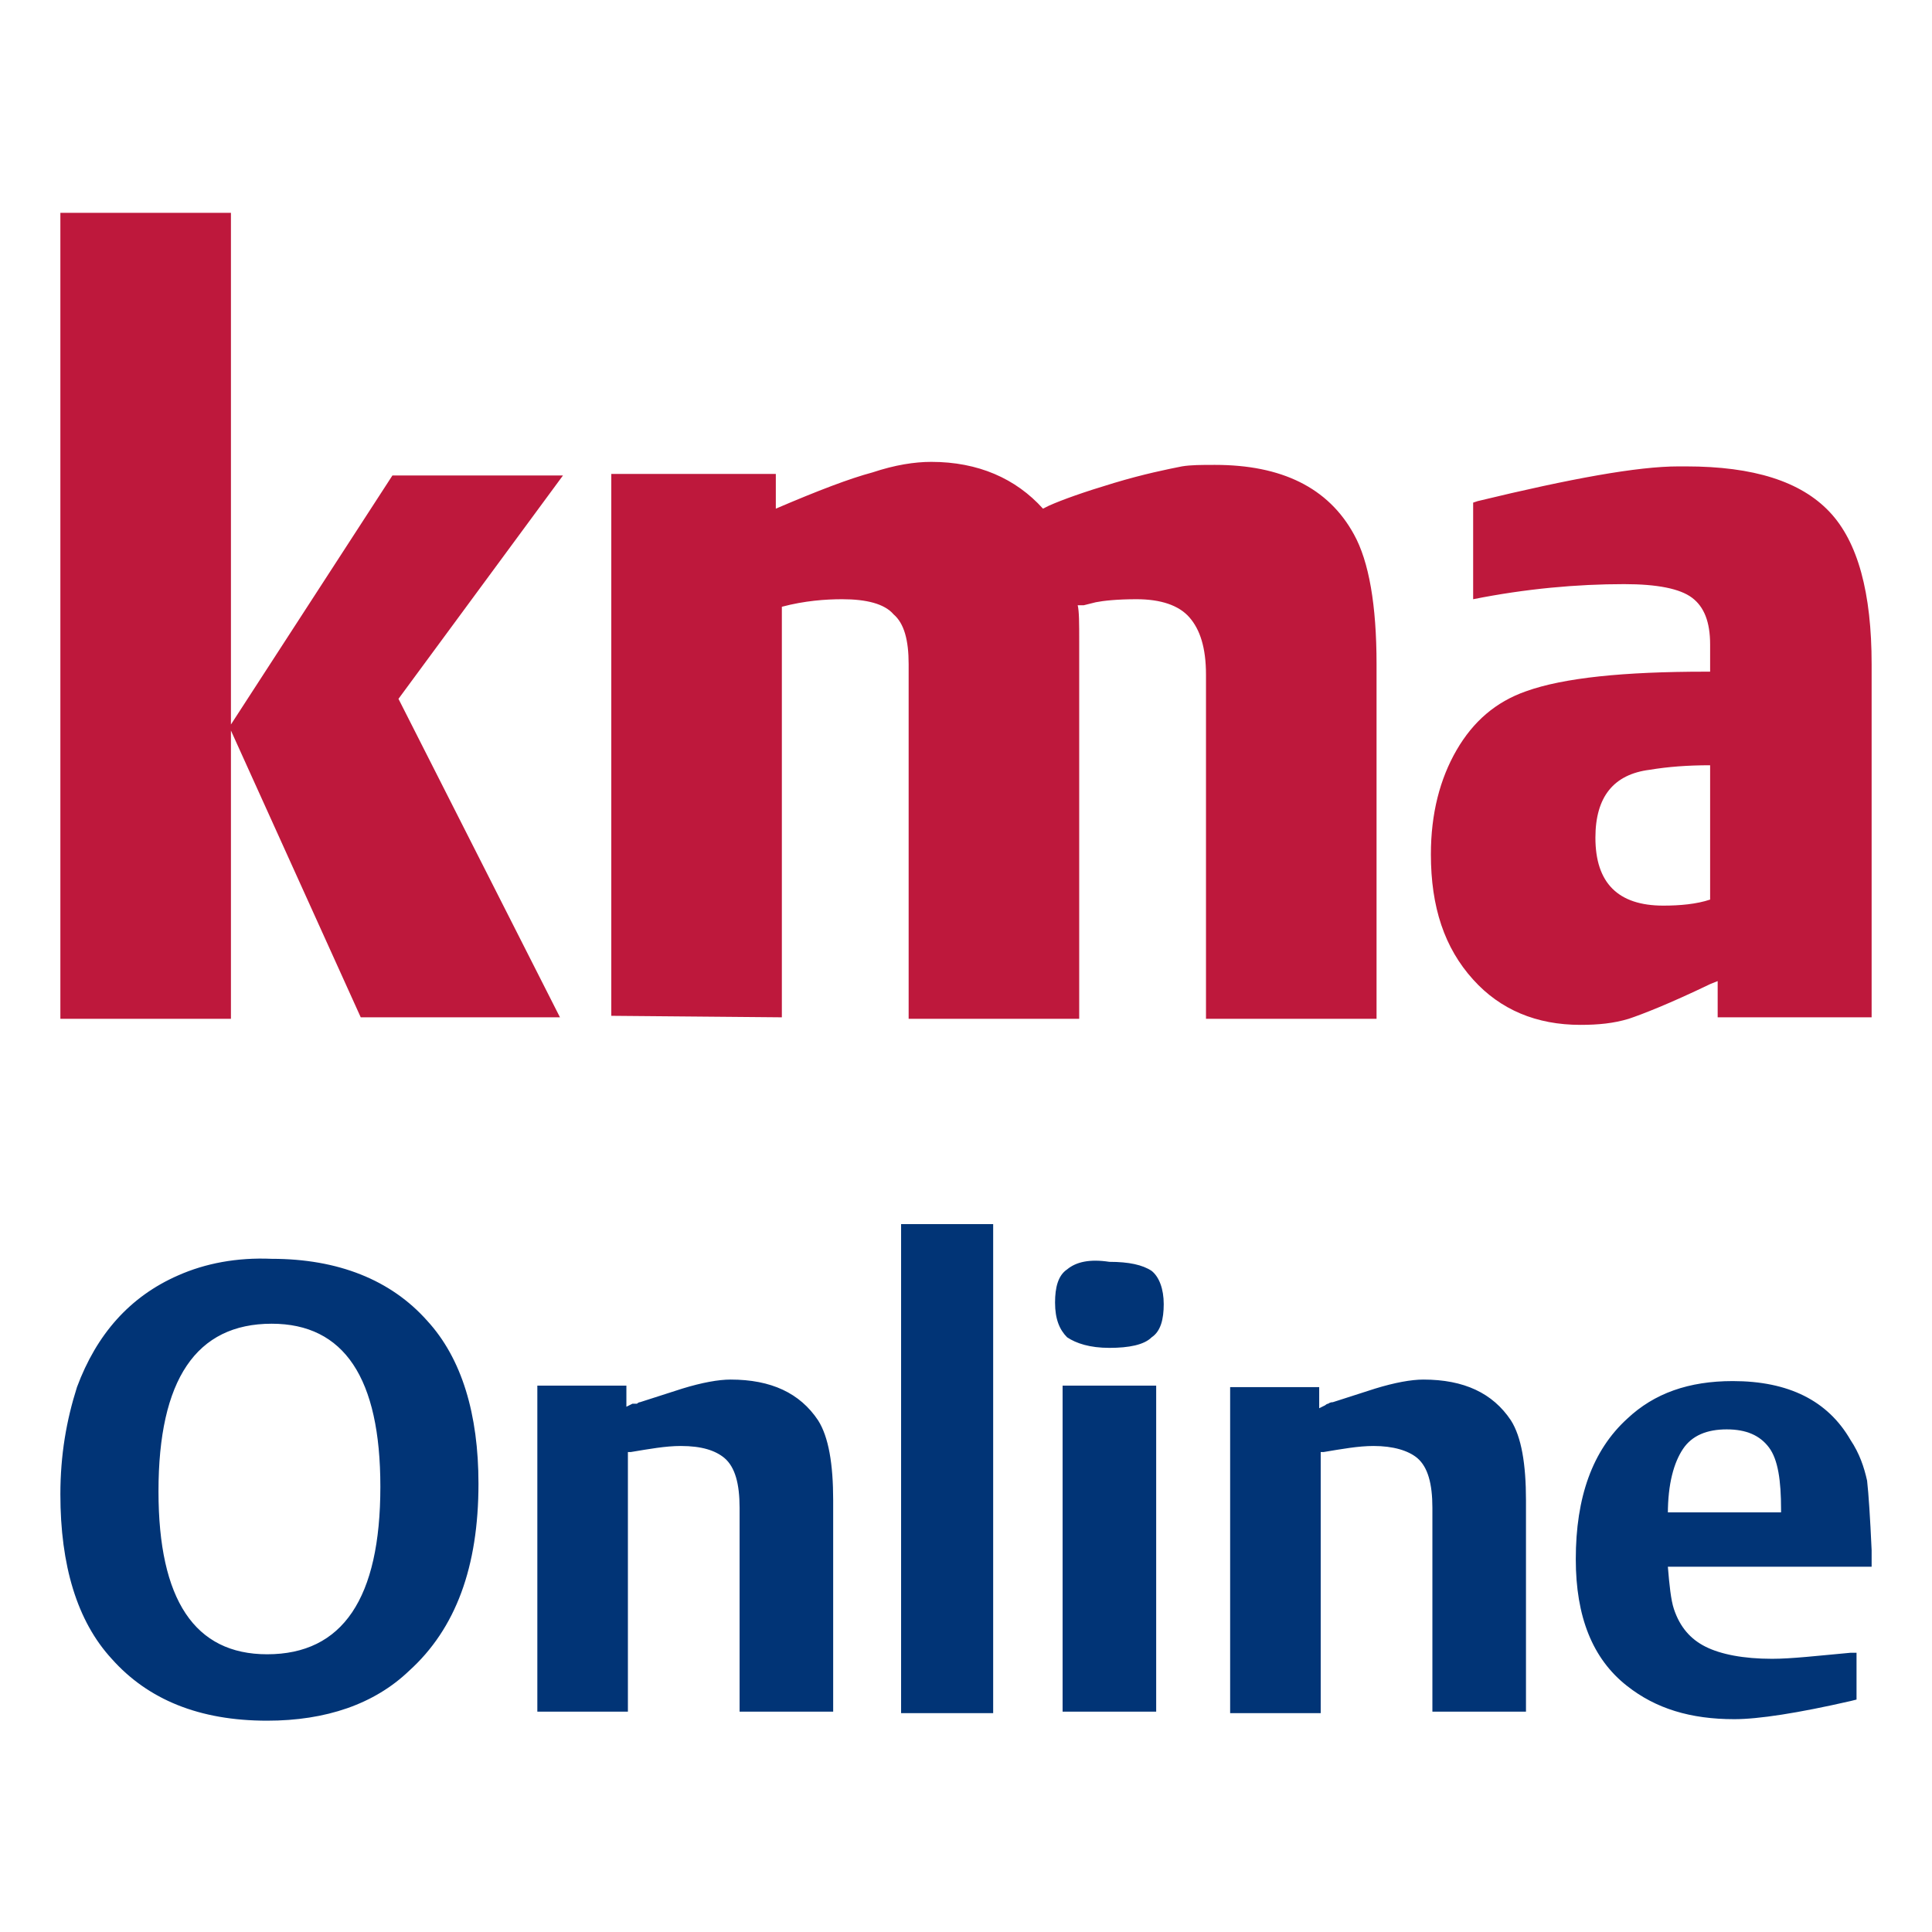
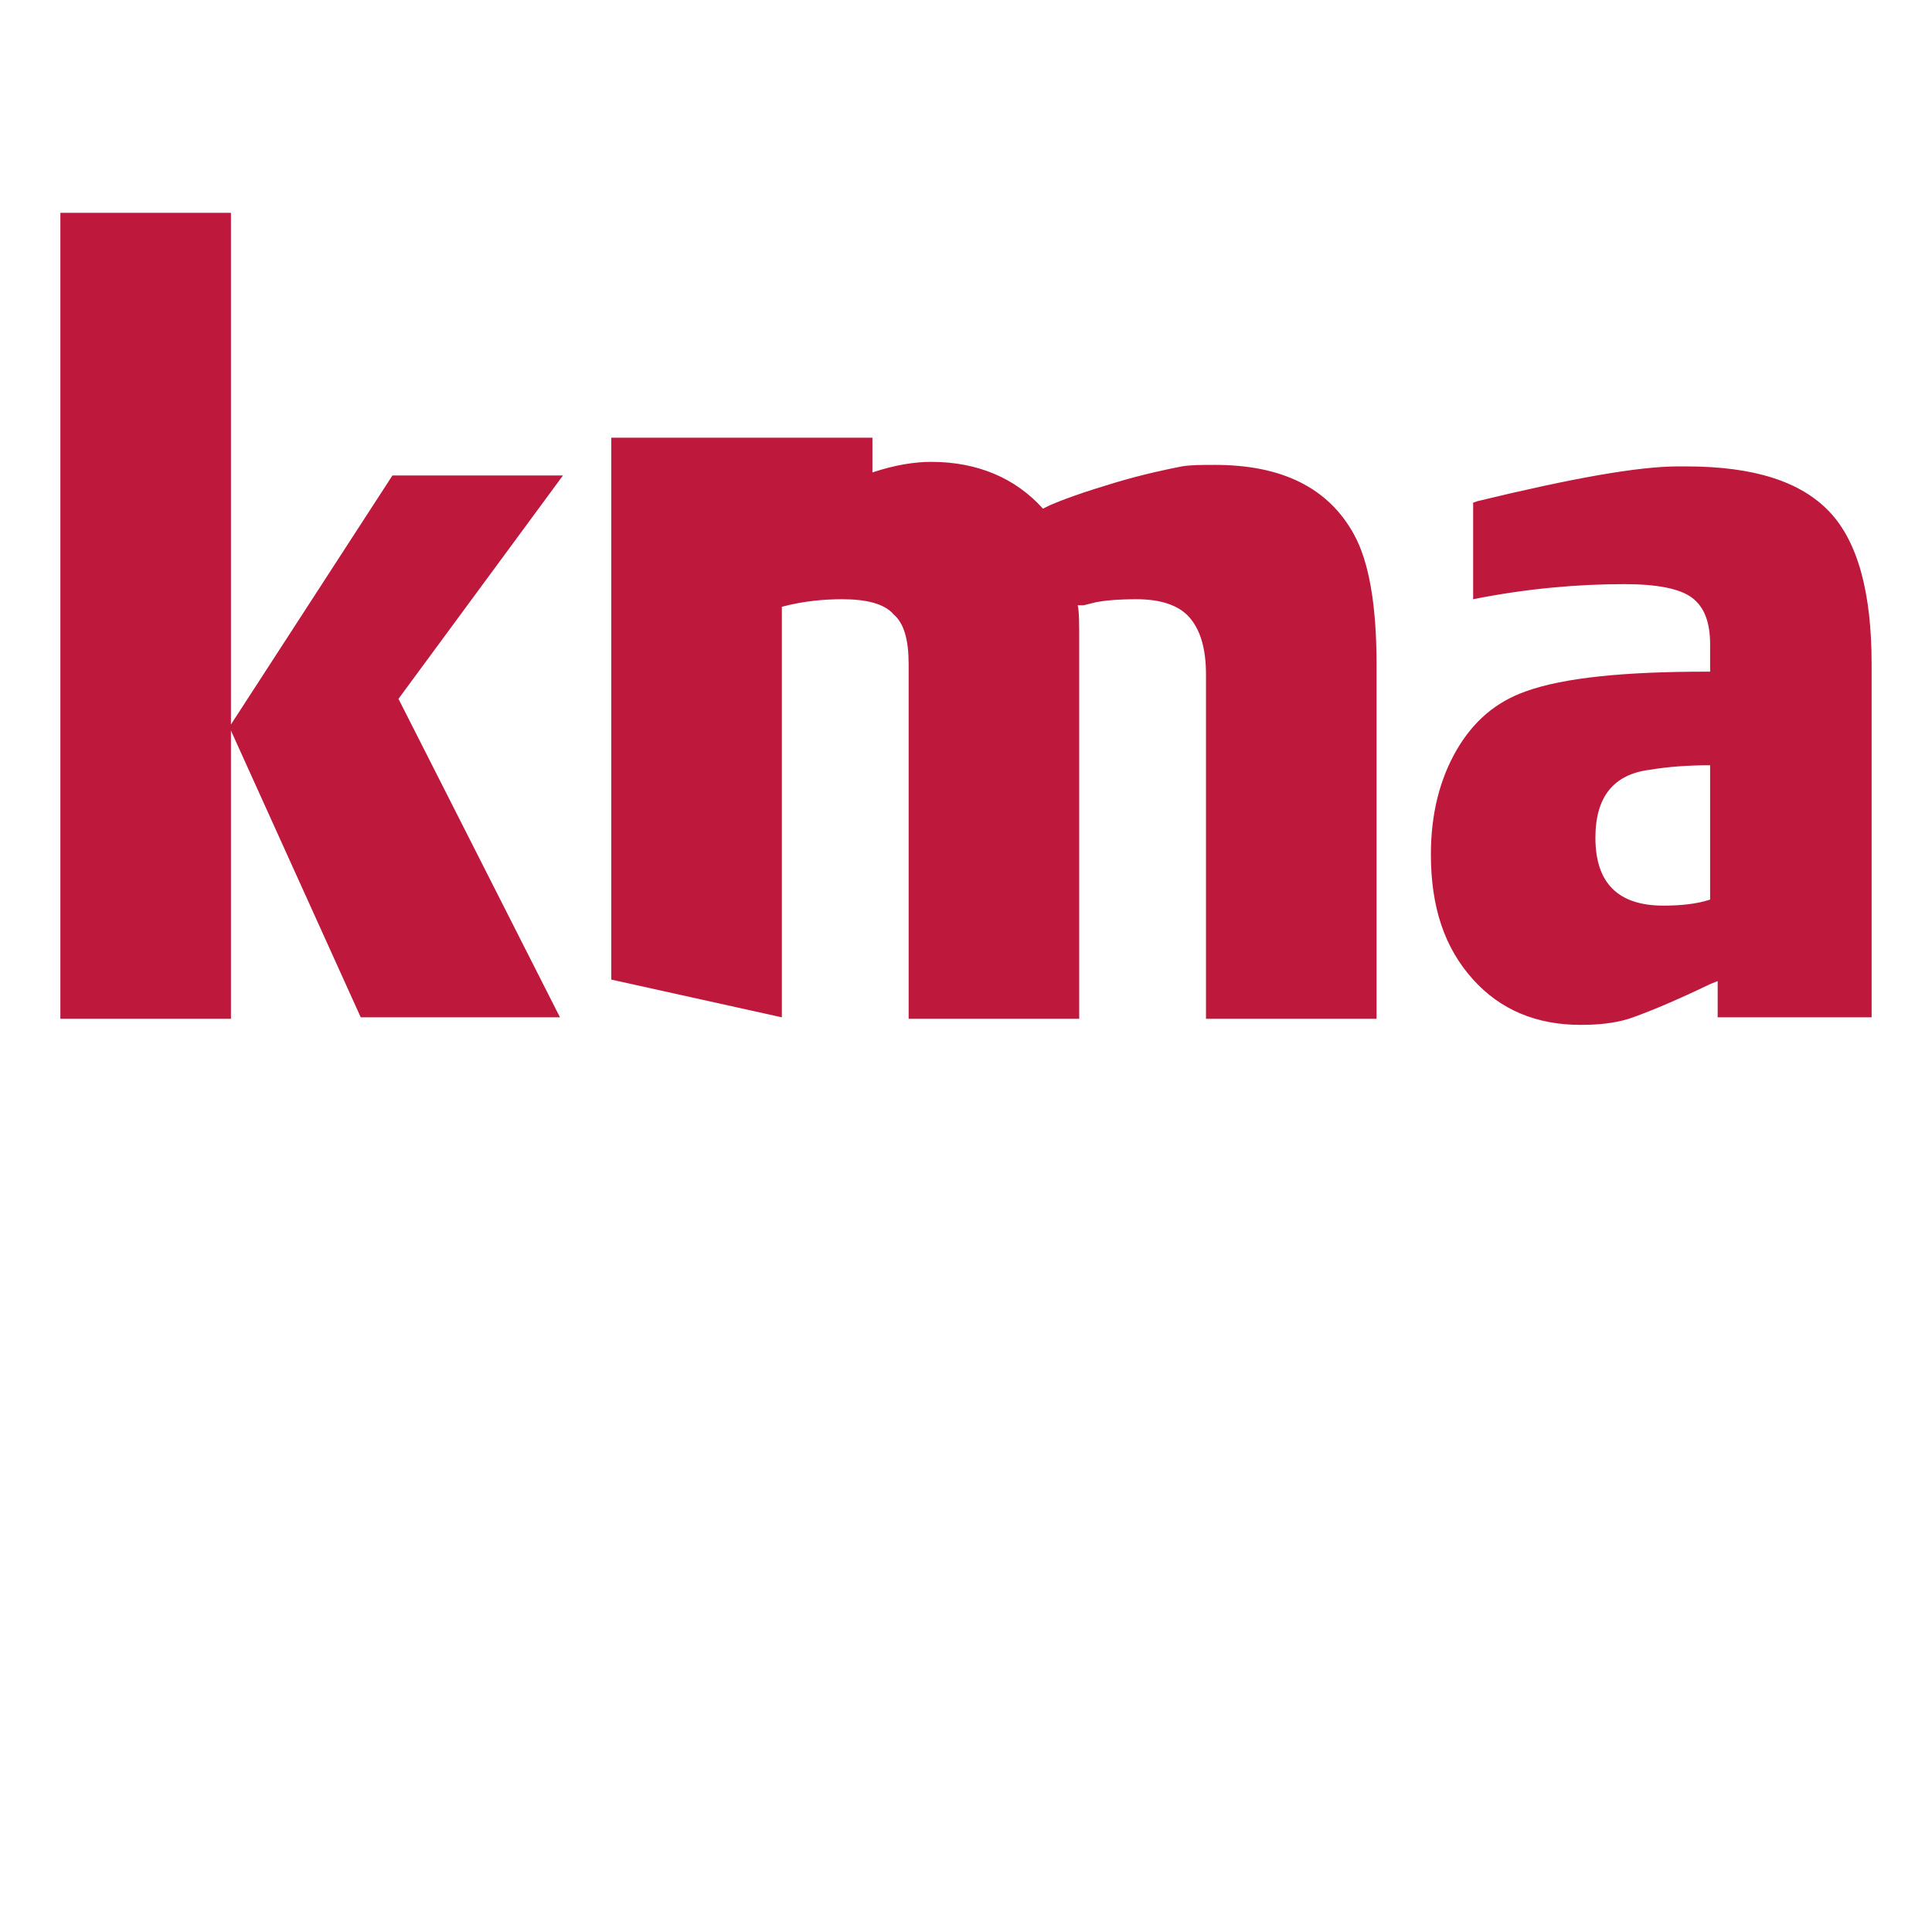
<svg xmlns="http://www.w3.org/2000/svg" version="1.1" id="Ebene_1" x="0px" y="0px" width="128px" height="128px" viewBox="0 0 128 128" style="enable-background:new 0 0 128 128;" xml:space="preserve">
  <style type="text/css">
	.st0{fill:#013476;}
	.st1{fill:#BE183C;}
</style>
  <g>
-     <path class="st0" d="M11.8,84.5c-3.2,1.4-5.4,3.9-6.7,7.4C4.4,94.1,4,96.4,4,99c0,4.7,1.1,8.4,3.4,10.9c2.4,2.7,5.8,4.1,10.3,4.1   c3.9,0,7.1-1.1,9.4-3.3c3.1-2.8,4.6-6.9,4.6-12.4c0-4.6-1.1-8.3-3.4-10.8c-2.4-2.7-5.9-4.1-10.3-4.1C15.7,83.3,13.6,83.7,11.8,84.5   L11.8,84.5L11.8,84.5z M25.2,98.5c0,7.4-2.5,11.1-7.5,11.1c-4.8,0-7.2-3.6-7.2-10.8c0-7.4,2.5-11.1,7.5-11.1   C22.8,87.7,25.2,91.3,25.2,98.5L25.2,98.5L25.2,98.5z M41.6,113.4V96.2l0.2,0c1.2-0.2,2.3-0.4,3.3-0.4c1.4,0,2.3,0.3,2.9,0.8   c0.7,0.6,1,1.7,1,3.3v13.5h6.2v-14c0-2.4-0.3-4.2-1-5.3c-1.2-1.8-3.1-2.7-5.8-2.7c-0.8,0-1.9,0.2-3.2,0.6c-0.9,0.3-1.9,0.6-2.8,0.9   c-0.1,0-0.2,0.1-0.2,0.1C42,93,41.9,93,41.9,93l-0.4,0.2v-1.4h-5.9v21.6H41.6L41.6,113.4z M65.8,113.4V81.1h-6.1v32.4H65.8   L65.8,113.4z M76.6,113.4V91.8h-6.2v21.6L76.6,113.4L76.6,113.4z M70.7,84.1c-0.6,0.4-0.8,1.2-0.8,2.2c0,1.1,0.3,1.8,0.8,2.3   c0.6,0.4,1.5,0.7,2.8,0.7c1.3,0,2.3-0.2,2.8-0.7c0.6-0.4,0.8-1.2,0.8-2.2c0-1-0.3-1.8-0.8-2.2c-0.6-0.4-1.5-0.6-2.8-0.6   C72.2,83.4,71.3,83.6,70.7,84.1L70.7,84.1z M87.5,113.4V96.2l0.2,0c1.2-0.2,2.3-0.4,3.3-0.4c1.3,0,2.3,0.3,2.9,0.8   c0.7,0.6,1,1.7,1,3.3v13.5h6.2v-14c0-2.4-0.3-4.2-1-5.3c-1.2-1.8-3.1-2.7-5.8-2.7c-0.8,0-1.9,0.2-3.2,0.6c-0.9,0.3-1.9,0.6-2.8,0.9   C88.1,92.9,88,93,88,93c-0.1,0-0.2,0.1-0.2,0.1l-0.4,0.2v-1.4h-5.9v21.6H87.5L87.5,113.4z M122.6,109.5c-2.2,0.2-3.9,0.4-5.2,0.4   c-1.9,0-3.4-0.3-4.4-0.8c-1-0.5-1.7-1.3-2.1-2.5c-0.2-0.6-0.3-1.6-0.4-2.8H124l0-1.1c-0.1-2.2-0.2-3.7-0.3-4.6   c-0.2-0.9-0.5-1.8-1.1-2.7c-1.5-2.6-4.1-3.9-7.8-3.9c-2.9,0-5.2,0.8-7,2.5c-2.3,2.1-3.4,5.2-3.4,9.3c0,3.8,1.1,6.6,3.4,8.4   c1.9,1.5,4.2,2.2,7.1,2.2c1.6,0,4.2-0.4,7.7-1.2l0.4-0.1v-3.1L122.6,109.5L122.6,109.5z M110.5,100.3c0-2,0.4-3.4,1-4.3   c0.6-0.9,1.6-1.3,2.9-1.3c1.3,0,2.2,0.4,2.8,1.2c0.6,0.8,0.8,2.2,0.8,4.1v0.1v0.1v0v0v0H110.5L110.5,100.3z" />
-     <path class="st1" d="M15.3,67.4v-19l8.6,19h13.2L26.4,46.3l10.9-14.8H26L15.3,48V14.1H4v53.4H15.3L15.3,67.4z M51.8,67.4V40.2   c1.5-0.4,2.9-0.5,4-0.5c1.6,0,2.8,0.3,3.4,1c0.7,0.6,1,1.7,1,3.3v23.5h11.3V42.5c0-1.2,0-2-0.1-2.4c0.1,0,0.2,0,0.2,0   c0.1,0,0.1,0,0.2,0l0.8-0.2c0.5-0.1,1.4-0.2,2.7-0.2c1.6,0,2.8,0.4,3.5,1.2c0.7,0.8,1.1,2,1.1,3.8v22.8h11.3V44   c0-3.9-0.5-6.8-1.5-8.6c-1.7-3.1-4.8-4.6-9.2-4.6c-0.9,0-1.6,0-2.2,0.1c-1,0.2-2.5,0.5-4.5,1.1c-2,0.6-3.4,1.1-4.3,1.5l-0.4,0.2   c-1.8-2-4.3-3.1-7.4-3.1c-1.1,0-2.4,0.2-3.9,0.7c-1.5,0.4-3.6,1.2-6.4,2.4v-2.3H40.5v35.9L51.8,67.4L51.8,67.4z M124,44   c0-4.7-0.9-8.1-2.8-10.1c-1.9-2-5-3-9.5-3h-0.5c-2.7,0-7.1,0.8-13.3,2.3l-0.3,0.1v6.4c3.5-0.7,6.9-1,10-1c2.2,0,3.7,0.3,4.5,0.9   c0.8,0.6,1.2,1.6,1.2,3.1v1.8H113c-5.4,0-9.4,0.4-11.9,1.3c-2,0.7-3.5,2-4.6,3.9c-1.1,1.9-1.7,4.2-1.7,6.9c0,3.5,0.9,6.2,2.8,8.3   c1.8,2,4.2,3,7.1,3c1.2,0,2.2-0.1,3.2-0.4c0.9-0.3,2.7-1,5.4-2.3l0.5-0.2v2.4H124L124,44L124,44z M113.3,59.6   c-0.9,0.3-2,0.4-3.1,0.4c-3,0-4.5-1.5-4.5-4.5c0-2.7,1.2-4.2,3.6-4.5c1.2-0.2,2.5-0.3,4-0.3V59.6L113.3,59.6z" />
+     <path class="st1" d="M15.3,67.4v-19l8.6,19h13.2L26.4,46.3l10.9-14.8H26L15.3,48V14.1H4v53.4H15.3L15.3,67.4z M51.8,67.4V40.2   c1.5-0.4,2.9-0.5,4-0.5c1.6,0,2.8,0.3,3.4,1c0.7,0.6,1,1.7,1,3.3v23.5h11.3V42.5c0-1.2,0-2-0.1-2.4c0.1,0,0.2,0,0.2,0   c0.1,0,0.1,0,0.2,0l0.8-0.2c0.5-0.1,1.4-0.2,2.7-0.2c1.6,0,2.8,0.4,3.5,1.2c0.7,0.8,1.1,2,1.1,3.8v22.8h11.3V44   c0-3.9-0.5-6.8-1.5-8.6c-1.7-3.1-4.8-4.6-9.2-4.6c-0.9,0-1.6,0-2.2,0.1c-1,0.2-2.5,0.5-4.5,1.1c-2,0.6-3.4,1.1-4.3,1.5l-0.4,0.2   c-1.8-2-4.3-3.1-7.4-3.1c-1.1,0-2.4,0.2-3.9,0.7v-2.3H40.5v35.9L51.8,67.4L51.8,67.4z M124,44   c0-4.7-0.9-8.1-2.8-10.1c-1.9-2-5-3-9.5-3h-0.5c-2.7,0-7.1,0.8-13.3,2.3l-0.3,0.1v6.4c3.5-0.7,6.9-1,10-1c2.2,0,3.7,0.3,4.5,0.9   c0.8,0.6,1.2,1.6,1.2,3.1v1.8H113c-5.4,0-9.4,0.4-11.9,1.3c-2,0.7-3.5,2-4.6,3.9c-1.1,1.9-1.7,4.2-1.7,6.9c0,3.5,0.9,6.2,2.8,8.3   c1.8,2,4.2,3,7.1,3c1.2,0,2.2-0.1,3.2-0.4c0.9-0.3,2.7-1,5.4-2.3l0.5-0.2v2.4H124L124,44L124,44z M113.3,59.6   c-0.9,0.3-2,0.4-3.1,0.4c-3,0-4.5-1.5-4.5-4.5c0-2.7,1.2-4.2,3.6-4.5c1.2-0.2,2.5-0.3,4-0.3V59.6L113.3,59.6z" />
  </g>
</svg>